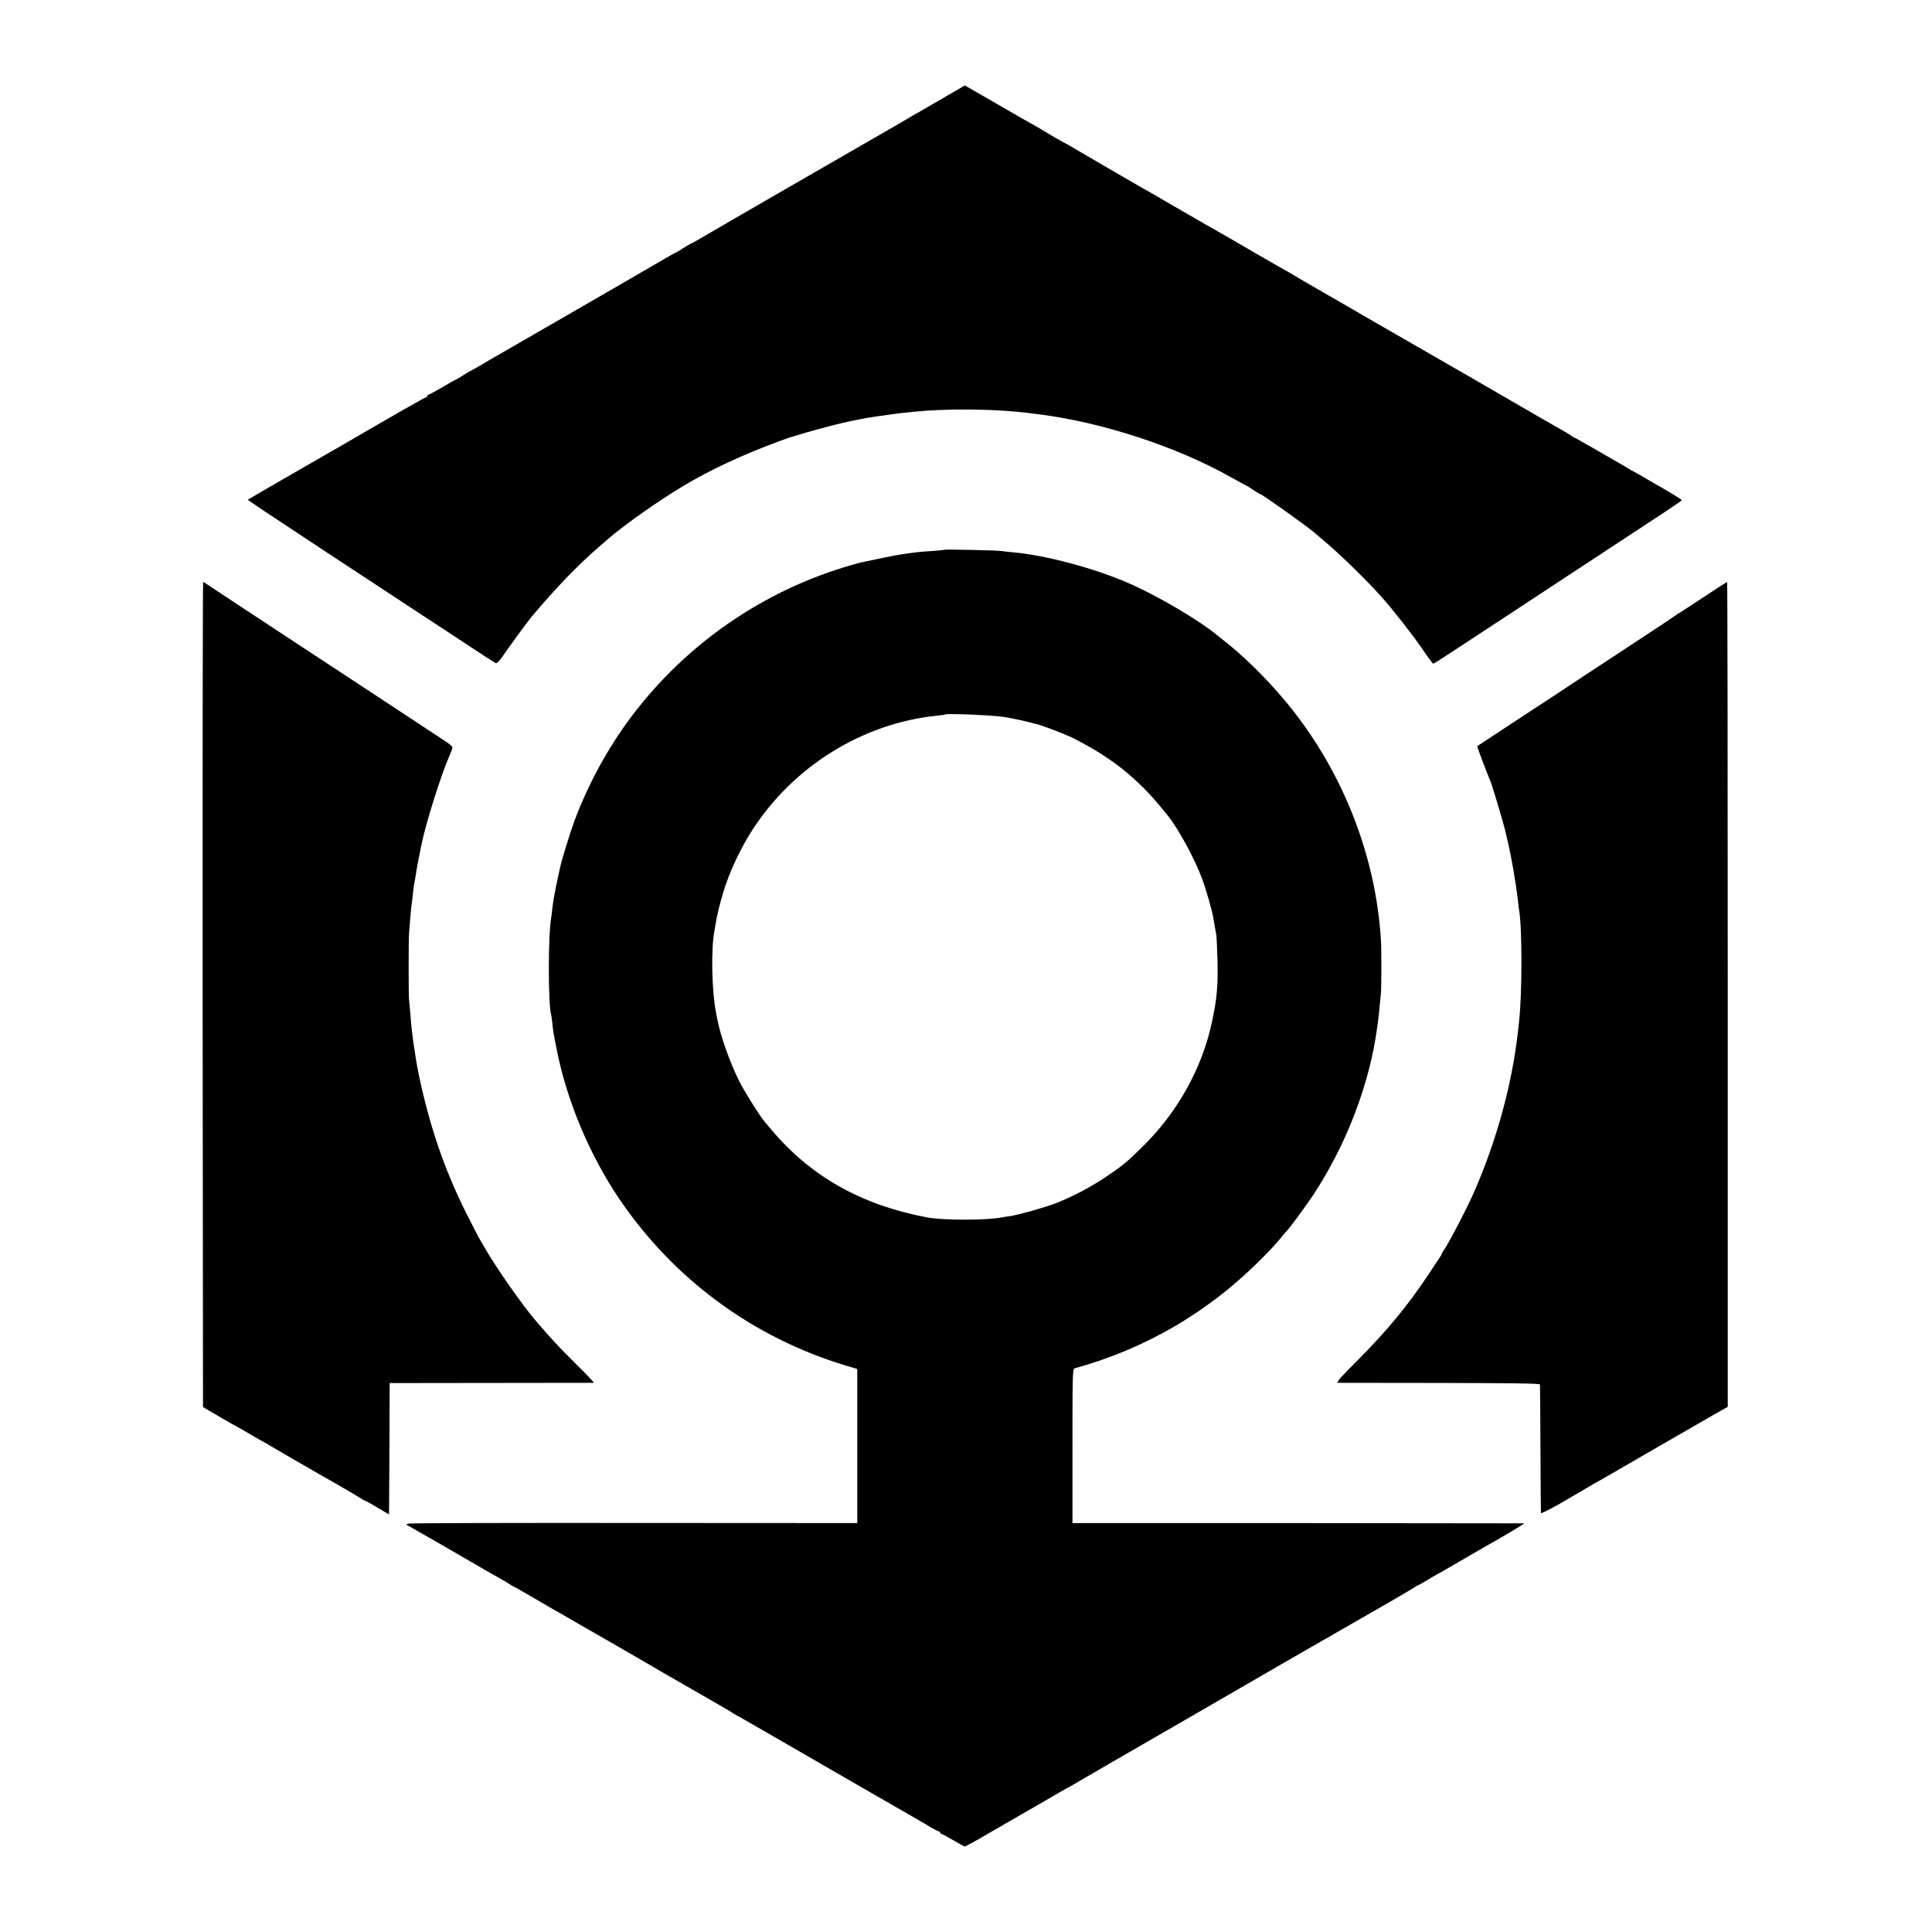
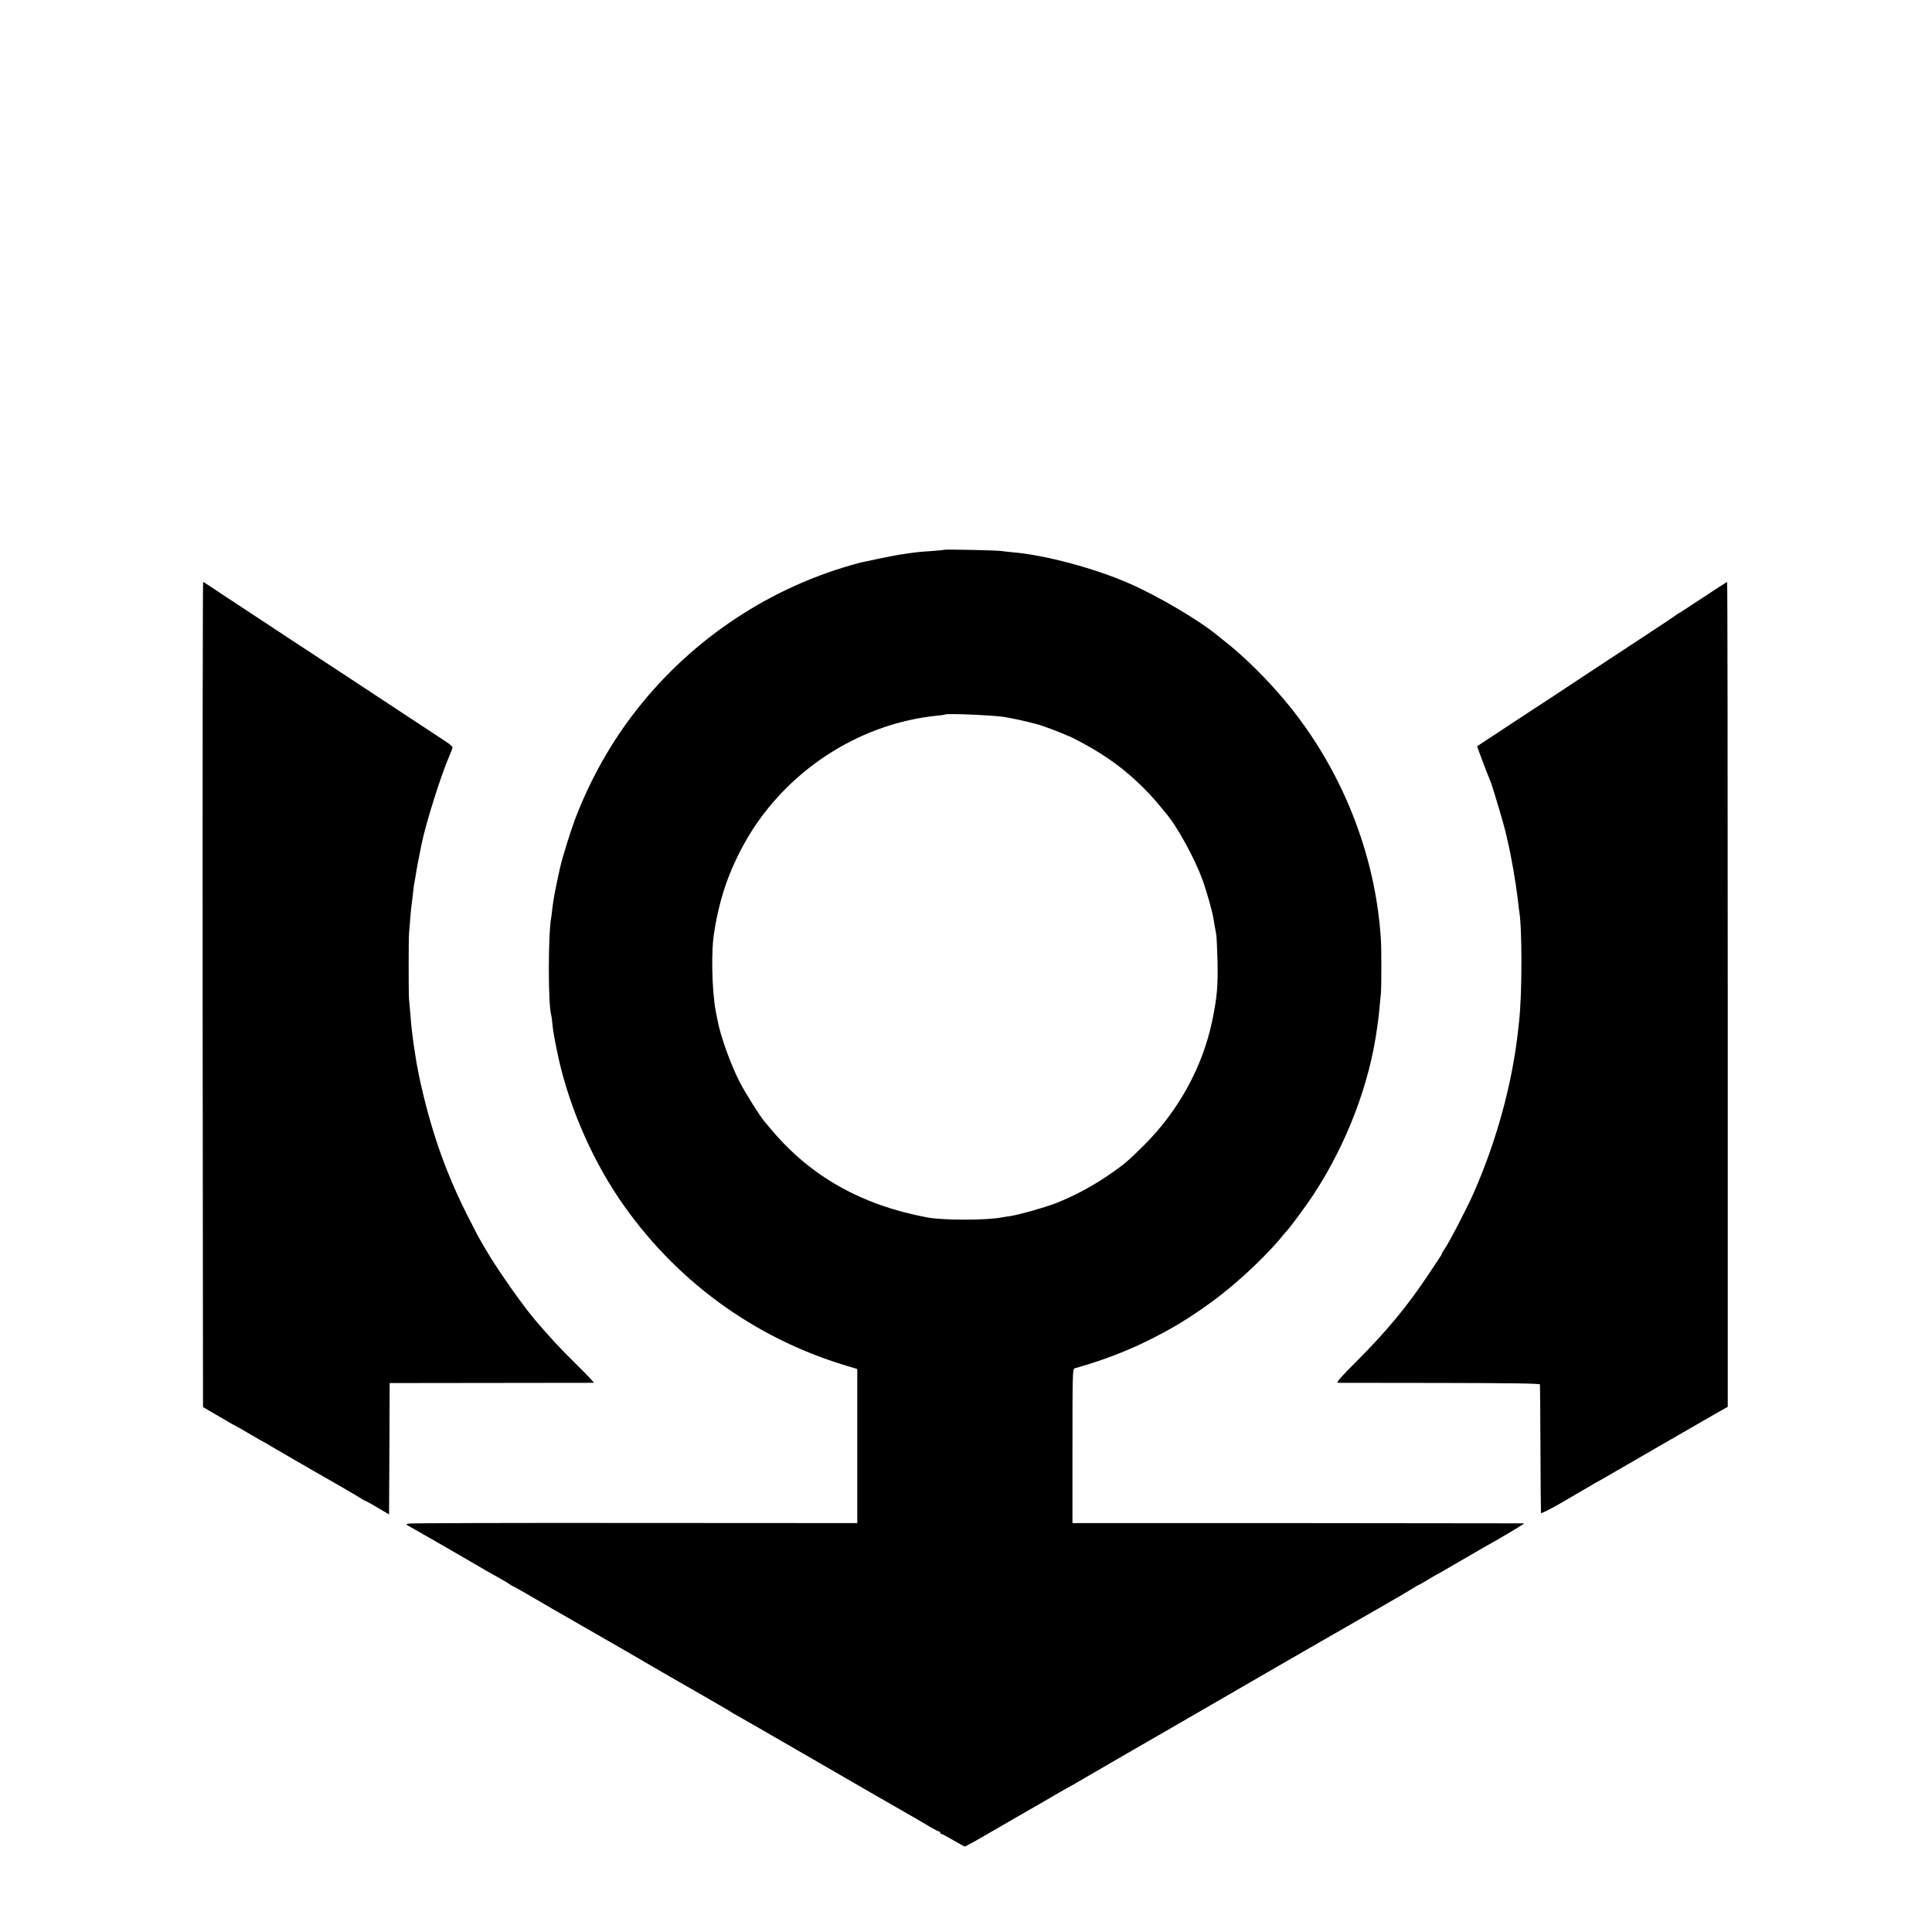
<svg xmlns="http://www.w3.org/2000/svg" version="1.0" width="1537pt" height="1537pt" viewBox="0 0 1537 1537" preserveAspectRatio="xMidYMid meet">
  <g transform="translate(0,1537) scale(0.1,-0.1)" fill="#000000" stroke="none">
-     <path d="M7510 14594 c-91 -53 -181 -105 -200 -116 -19 -10 -42 -23 -50 -28 -16 -11 -157 -92 -205 -120 -126 -72 -1401 -807 -1478 -854 -43 -25 -81 -46 -83 -46 -3 0 -30 -16 -60 -35 -30 -19 -56 -35 -59 -35 -3 0 -53 -29 -112 -63 -60 -35 -216 -126 -348 -202 -132 -76 -393 -227 -580 -335 -187 -108 -360 -208 -385 -222 -25 -14 -80 -46 -123 -72 -43 -25 -80 -46 -83 -46 -2 0 -28 -16 -58 -35 -30 -19 -57 -35 -60 -35 -2 0 -50 -27 -106 -60 -56 -33 -106 -60 -111 -60 -5 0 -9 -4 -9 -10 0 -5 -4 -10 -9 -10 -8 0 -261 -144 -666 -380 -88 -51 -178 -103 -200 -115 -112 -64 -550 -317 -553 -320 -3 -3 135 -95 628 -420 395 -260 608 -400 750 -493 80 -53 243 -160 364 -239 120 -80 224 -147 231 -149 8 -3 30 20 56 58 46 68 195 271 227 310 204 241 361 404 532 553 30 26 67 58 82 71 127 110 403 304 596 419 218 130 471 248 762 355 47 18 92 33 100 35 8 2 53 15 100 30 47 14 146 41 220 60 117 29 164 39 275 60 11 2 56 9 100 15 44 6 91 13 105 15 26 4 95 12 178 20 232 23 565 23 812 -1 52 -4 78 -8 175 -20 505 -64 1092 -256 1525 -499 47 -26 99 -55 115 -63 17 -8 49 -28 72 -44 23 -15 44 -28 47 -28 14 0 361 -247 432 -307 11 -10 45 -38 74 -63 124 -103 352 -325 462 -450 98 -111 246 -300 326 -417 42 -62 80 -113 84 -113 5 0 101 61 215 137 115 75 291 191 393 258 102 67 280 184 395 260 366 241 696 458 837 550 76 50 138 93 138 96 0 3 -66 45 -147 92 -82 47 -164 94 -183 106 -19 11 -42 24 -50 28 -8 3 -31 16 -50 28 -19 12 -55 33 -80 47 -25 14 -112 64 -194 112 -82 47 -151 86 -154 86 -2 0 -16 8 -30 19 -15 10 -47 29 -72 43 -25 14 -106 60 -180 103 -110 64 -447 259 -597 346 -18 11 -48 27 -65 37 -36 21 -288 166 -495 285 -72 42 -147 85 -165 95 -18 11 -105 61 -193 112 -88 51 -178 103 -200 115 -62 35 -248 144 -265 155 -8 6 -22 13 -30 17 -8 4 -105 59 -215 123 -110 64 -227 132 -260 151 -33 18 -69 39 -80 46 -11 7 -27 15 -35 19 -8 4 -104 60 -215 124 -110 64 -220 128 -245 142 -95 53 -558 322 -628 364 -40 24 -75 44 -77 44 -4 0 -144 81 -205 119 -14 8 -43 25 -65 37 -22 12 -150 85 -284 163 -134 77 -245 141 -245 141 -1 0 -75 -44 -166 -96z" />
    <path d="M7509 10996 c-2 -2 -47 -6 -99 -10 -92 -6 -113 -8 -203 -21 -76 -11 -101 -16 -222 -41 -150 -31 -139 -29 -210 -49 -699 -200 -1318 -627 -1755 -1210 -184 -246 -337 -526 -448 -820 -37 -100 -100 -304 -117 -380 -44 -203 -50 -236 -61 -323 -2 -26 -7 -58 -9 -72 -25 -134 -25 -701 0 -773 2 -6 6 -37 9 -67 6 -57 6 -63 32 -195 79 -412 263 -852 502 -1205 435 -640 1066 -1103 1805 -1325 l87 -26 0 -613 0 -613 -1772 1 c-975 1 -1784 -1 -1797 -5 -24 -5 -24 -6 11 -25 32 -17 490 -281 528 -304 31 -19 127 -74 180 -103 30 -17 67 -38 82 -49 14 -10 28 -18 31 -18 3 0 65 -36 140 -79 74 -43 154 -90 178 -104 24 -13 132 -75 239 -137 107 -62 213 -123 235 -135 22 -13 81 -47 130 -75 133 -78 453 -263 505 -292 102 -58 296 -170 305 -177 6 -5 35 -22 65 -38 30 -17 154 -88 275 -158 244 -141 342 -198 812 -469 177 -102 337 -194 355 -204 18 -11 57 -33 86 -51 29 -17 57 -31 62 -31 6 0 10 -4 10 -10 0 -5 4 -10 10 -10 5 0 47 -22 94 -50 47 -27 87 -50 91 -50 5 0 103 53 185 102 19 11 141 81 270 156 129 74 249 143 265 153 17 10 55 32 85 49 30 16 75 41 99 56 158 92 619 359 716 414 56 32 300 173 420 243 66 38 141 82 166 96 72 41 332 192 349 202 23 13 535 308 780 448 118 68 227 132 242 142 15 11 30 19 32 19 3 0 34 17 68 38 35 21 68 41 73 43 6 2 84 47 173 99 90 52 180 104 200 116 156 87 335 194 327 195 -6 0 -816 1 -1801 2 l-1792 0 0 613 c0 561 1 614 17 618 580 161 1082 458 1506 891 50 50 108 114 130 141 21 27 42 51 45 54 21 17 158 203 222 300 263 403 444 878 504 1325 4 28 8 57 9 66 2 9 6 52 10 95 4 43 9 95 11 114 4 43 5 345 0 420 -41 689 -318 1378 -771 1915 -150 178 -335 359 -490 478 -5 4 -21 17 -35 28 -146 122 -478 318 -710 419 -272 119 -665 224 -920 246 -36 3 -76 8 -90 10 -31 6 -455 15 -461 10z m481 -1330 c78 -13 168 -33 270 -60 30 -8 166 -59 207 -77 23 -11 44 -19 46 -19 2 0 51 -25 108 -56 188 -102 335 -211 475 -351 64 -64 102 -108 191 -217 85 -105 216 -344 276 -506 34 -92 80 -253 90 -315 6 -39 16 -92 23 -130 3 -16 7 -113 10 -215 4 -196 -4 -287 -42 -470 -76 -366 -266 -713 -538 -986 -137 -137 -173 -166 -311 -259 -123 -82 -266 -157 -400 -209 -93 -35 -289 -90 -360 -101 -23 -3 -52 -7 -65 -10 -124 -24 -467 -24 -595 0 -520 98 -924 325 -1235 694 -25 30 -50 59 -55 65 -31 33 -158 234 -202 321 -74 146 -153 368 -176 495 -3 14 -8 41 -12 60 -33 175 -39 506 -11 646 2 12 7 39 10 60 10 61 35 163 58 239 49 165 136 350 232 500 327 508 877 850 1466 911 36 3 67 8 69 10 11 10 388 -6 471 -20z" />
    <path d="M1612 7458 l3 -3282 125 -73 c69 -41 132 -77 140 -80 8 -4 58 -32 110 -63 52 -31 102 -59 110 -63 8 -4 29 -15 45 -26 34 -20 326 -190 395 -229 123 -69 308 -177 332 -193 15 -11 31 -19 35 -19 4 -1 49 -25 98 -55 l90 -53 3 522 2 523 808 1 c444 0 811 1 816 1 5 1 -58 67 -140 148 -128 126 -208 212 -328 353 -100 117 -306 411 -392 560 -27 47 -54 94 -61 105 -6 11 -50 97 -97 190 -170 342 -285 676 -372 1084 -13 63 -26 135 -29 160 -3 25 -8 55 -10 66 -2 11 -7 43 -10 70 -3 28 -8 64 -10 80 -2 17 -7 68 -10 115 -4 47 -9 101 -11 120 -4 40 -4 465 0 525 7 90 18 221 22 240 2 11 6 45 9 75 3 30 9 78 15 105 5 28 12 66 14 85 6 36 8 46 26 135 6 28 12 59 14 70 32 160 155 552 222 704 13 29 24 59 24 65 0 6 -21 25 -48 43 -51 34 -585 386 -797 525 -71 47 -231 152 -355 233 -124 81 -324 213 -445 293 -121 79 -245 162 -277 183 -31 21 -59 39 -62 39 -3 0 -5 -1477 -4 -3282z" />
    <path d="M13546 10615 c-104 -69 -190 -125 -193 -125 -2 0 -9 -5 -16 -11 -7 -6 -136 -92 -287 -191 -298 -196 -686 -451 -710 -468 -8 -5 -85 -56 -170 -111 -156 -102 -412 -271 -418 -275 -3 -2 76 -211 109 -289 13 -33 104 -338 114 -384 2 -9 10 -45 19 -81 31 -132 66 -337 82 -475 3 -33 8 -67 9 -75 25 -135 25 -664 0 -887 -3 -24 -7 -64 -10 -90 -48 -417 -171 -864 -351 -1273 -53 -121 -196 -396 -235 -452 -11 -14 -19 -29 -19 -32 0 -4 -8 -19 -19 -34 -10 -15 -51 -76 -91 -137 -164 -246 -327 -443 -560 -677 -136 -136 -173 -178 -156 -179 11 0 378 -1 814 -1 563 -1 792 -4 793 -12 1 -6 3 -236 4 -511 1 -275 3 -505 4 -512 0 -6 67 27 149 74 81 47 163 95 182 106 19 11 49 28 65 38 17 11 37 22 45 26 8 4 51 28 95 54 102 59 695 402 840 485 l110 62 0 3281 c0 1805 -2 3281 -5 3281 -3 0 -90 -56 -194 -125z" />
  </g>
</svg>